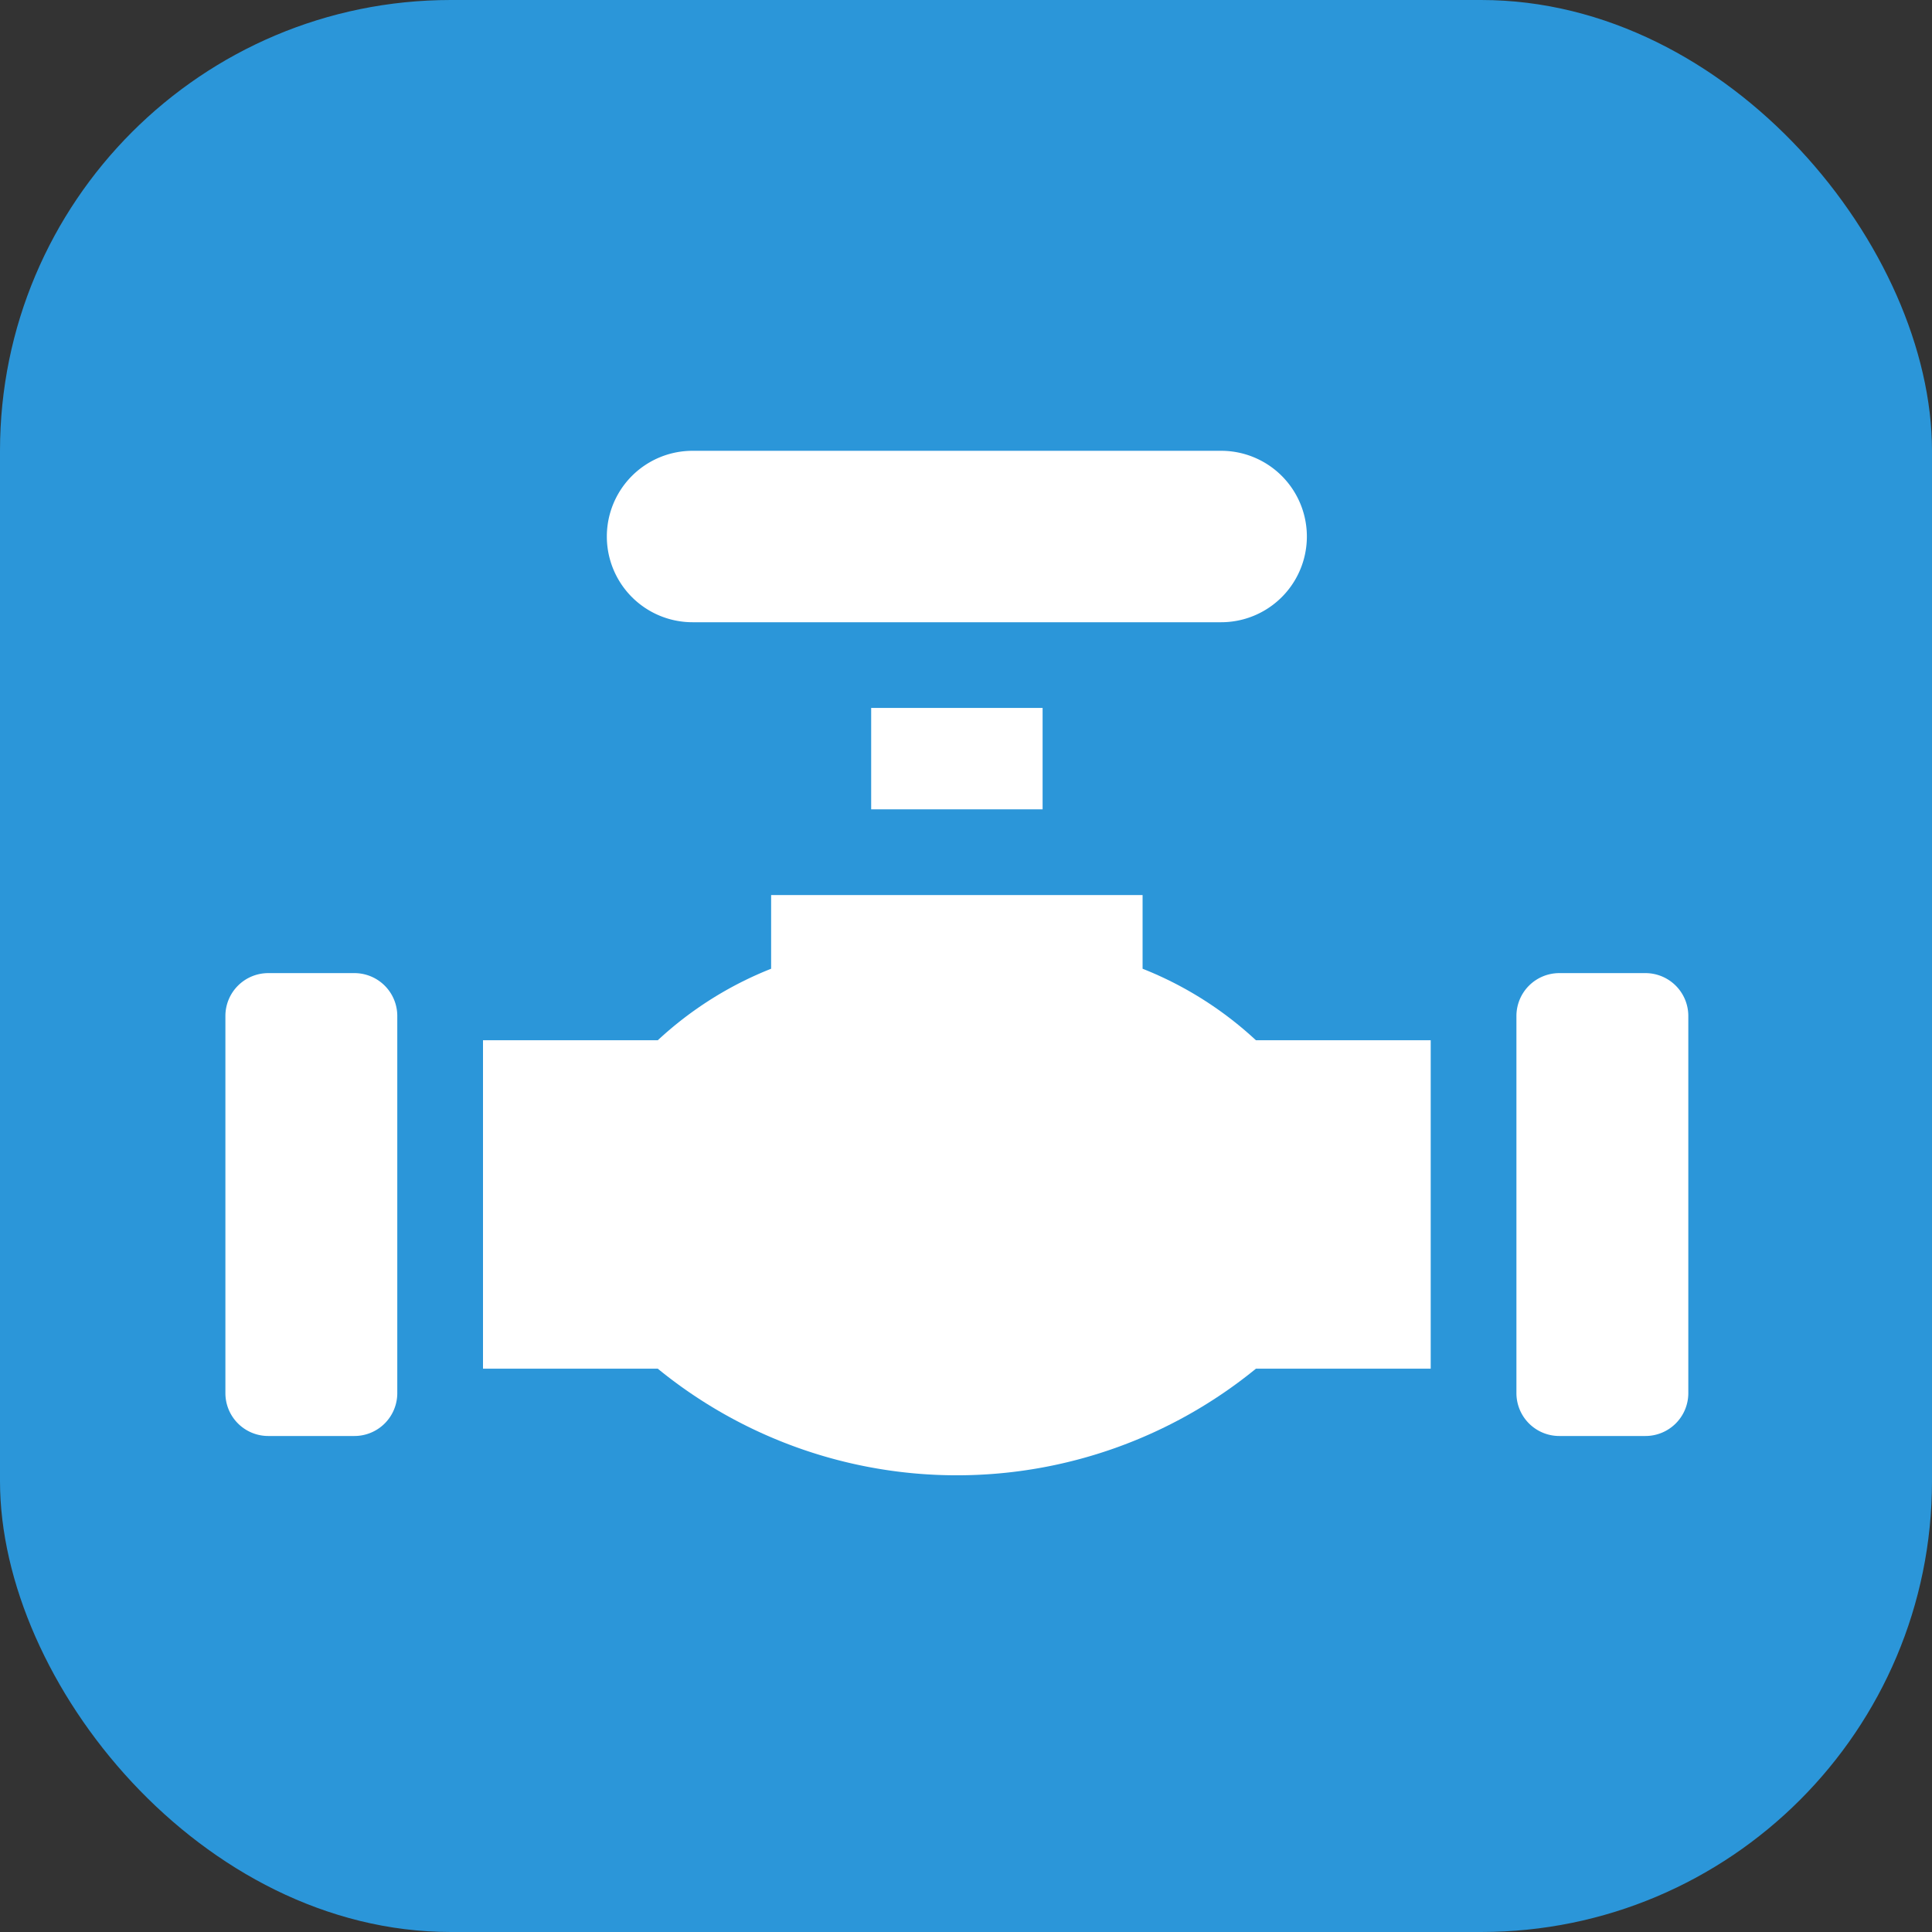
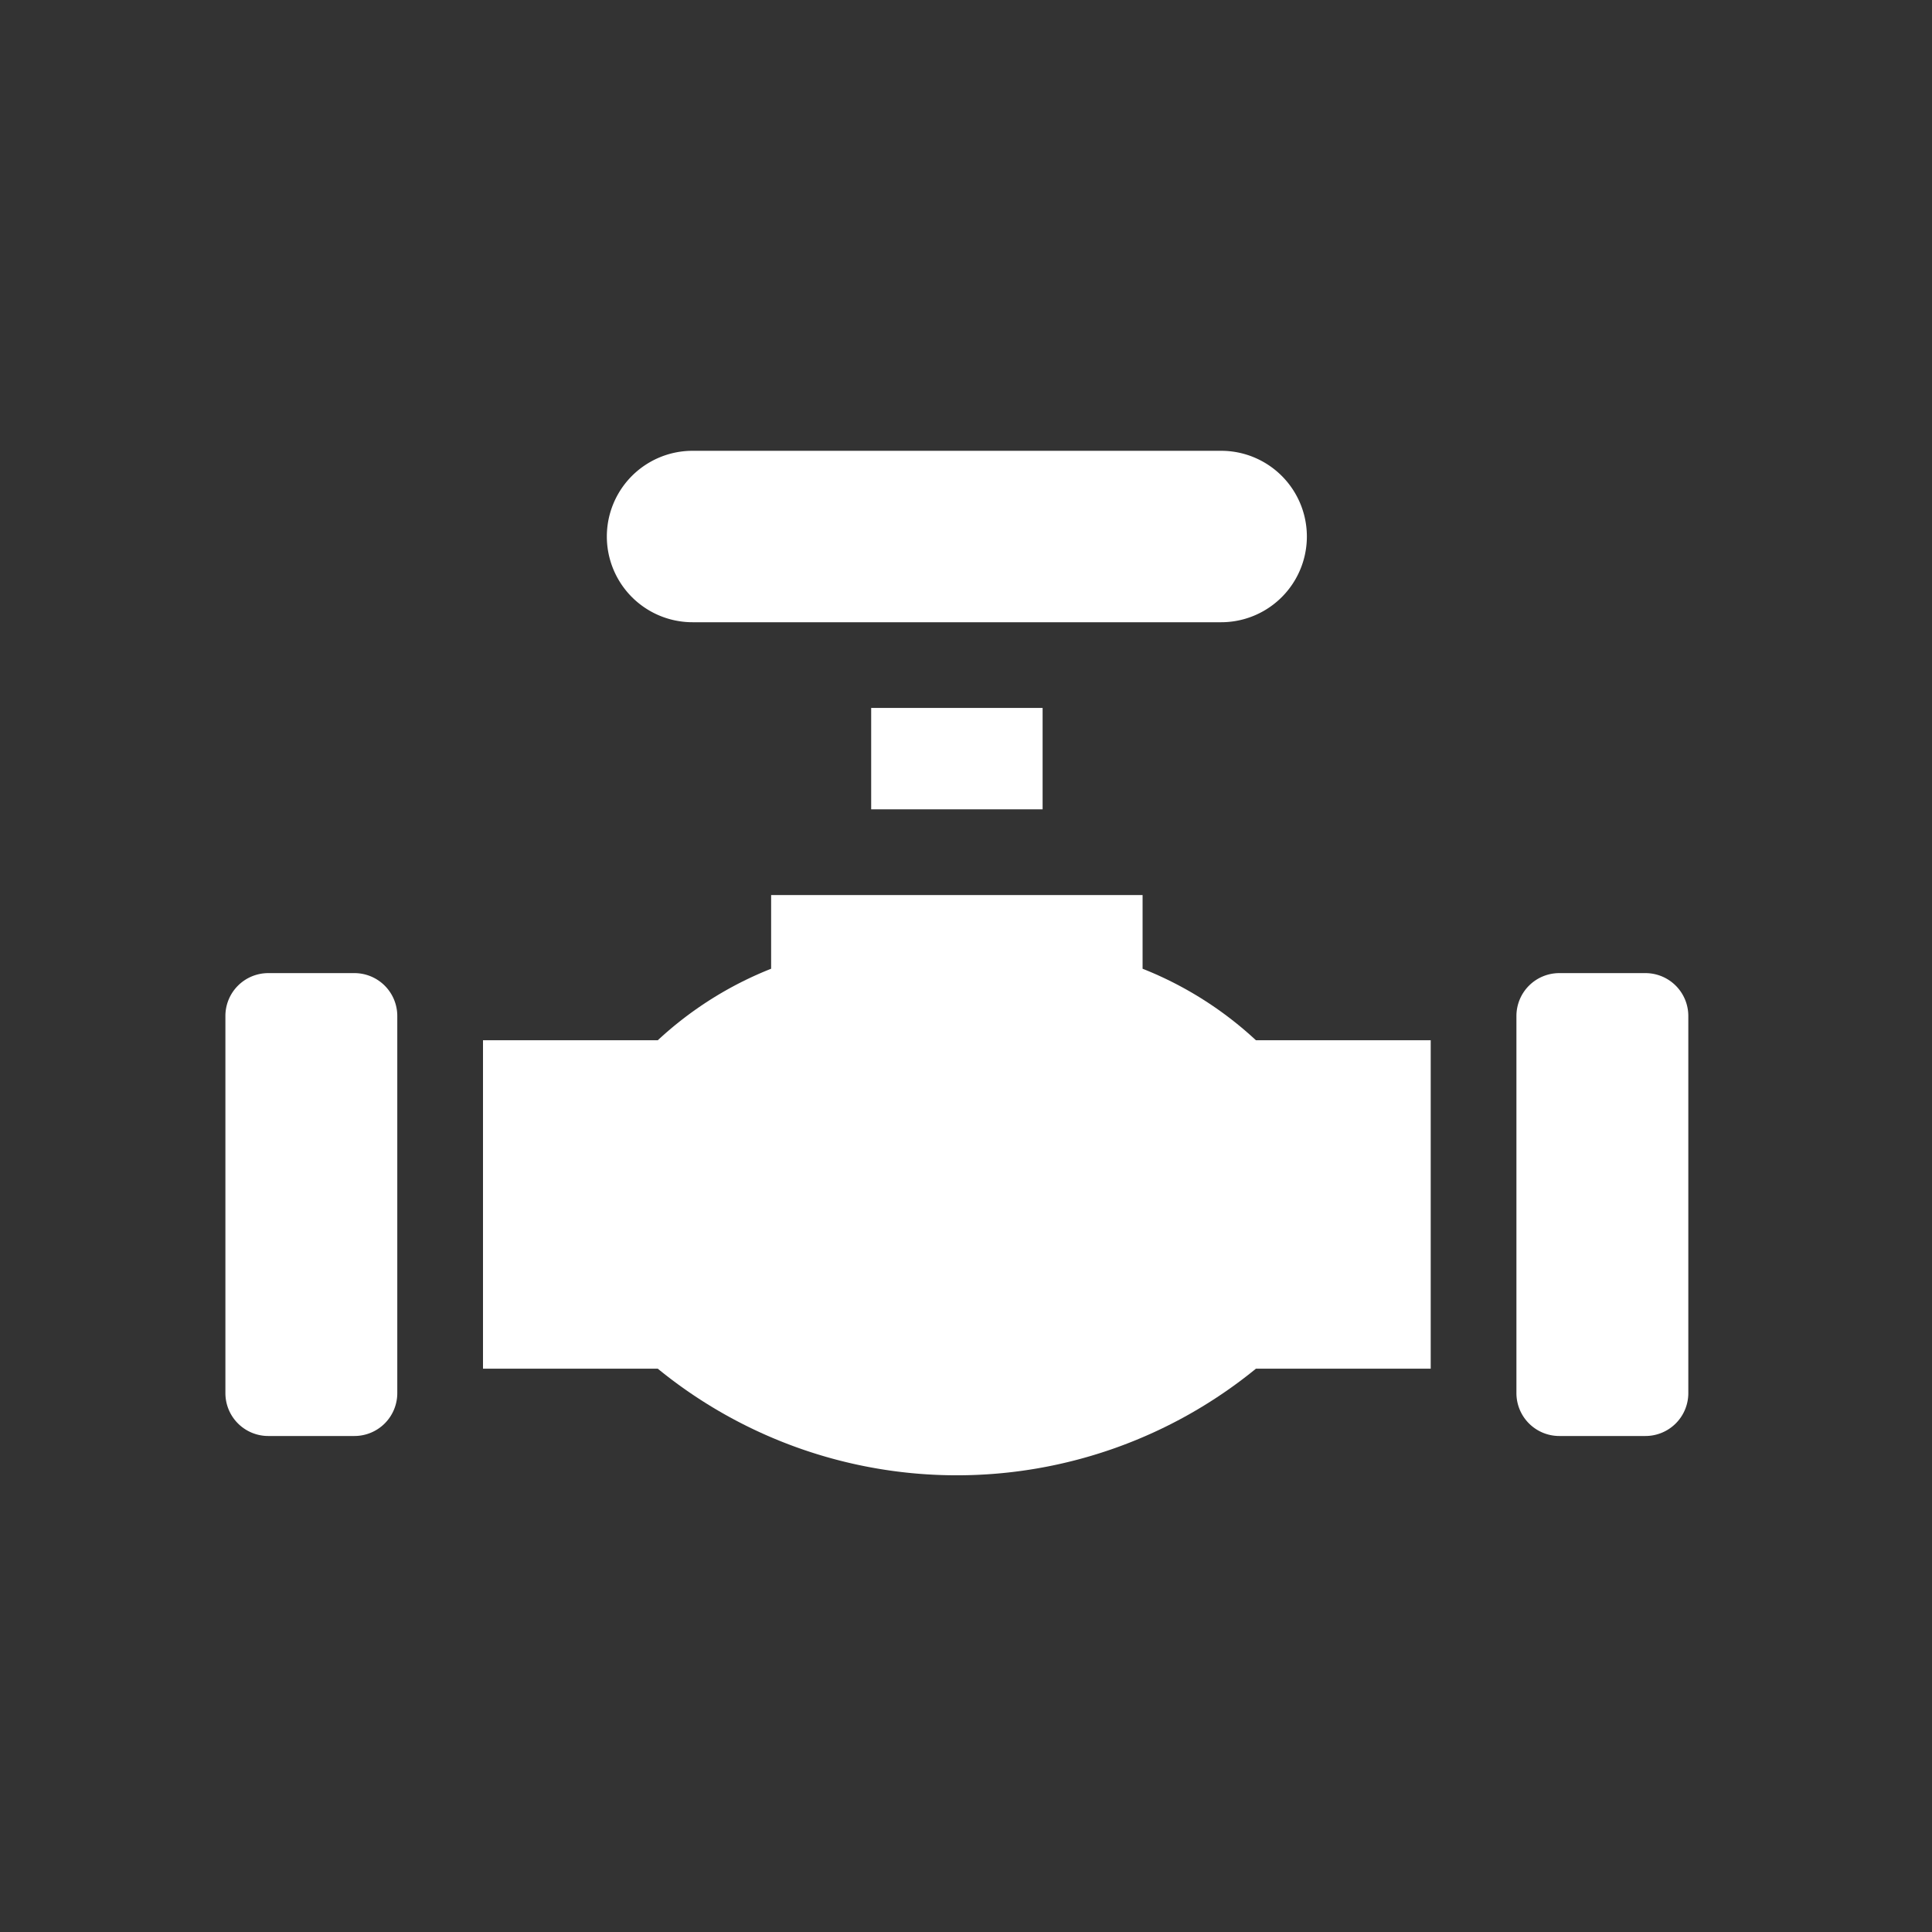
<svg xmlns="http://www.w3.org/2000/svg" id="Componente_8_39" data-name="Componente 8 – 39" width="60" height="60" viewBox="0 0 60 60">
  <rect x="0" y="0" width="60" height="60" fill="#333333" stroke="none" />
-   <rect id="Rettangolo_5968" data-name="Rettangolo 5968" width="60" height="60" rx="14" fill="#2b96d9" />
  <g id="valve_1_" data-name="valve (1)" transform="translate(7 14)">
    <path id="Tracciato_5037" data-name="Tracciato 5037" d="M136.162,82.012h16.416a2.662,2.662,0,1,0,0-5.324H136.162a2.662,2.662,0,1,0,0,5.324Z" transform="translate(-121.654 -76.688)" fill="#fff" />
    <path id="Tracciato_5038" data-name="Tracciato 5038" d="M455.848,259.5h-2.676a1.331,1.331,0,0,0-1.331,1.331v11.713a1.331,1.331,0,0,0,1.331,1.331h2.676a1.331,1.331,0,0,0,1.331-1.331V260.831A1.331,1.331,0,0,0,455.848,259.5Z" transform="translate(-411.747 -243.279)" fill="#fff" />
    <path id="Tracciato_5039" data-name="Tracciato 5039" d="M226,166.688h5.324v3.149H226Z" transform="translate(-205.945 -158.702)" fill="#fff" />
    <path id="Tracciato_5040" data-name="Tracciato 5040" d="M4.007,259.5H1.331A1.331,1.331,0,0,0,0,260.831v11.713a1.331,1.331,0,0,0,1.331,1.331H4.007a1.331,1.331,0,0,0,1.331-1.331V260.831A1.331,1.331,0,0,0,4.007,259.5Z" transform="translate(0 -243.279)" fill="#fff" />
    <path id="Tracciato_5041" data-name="Tracciato 5041" d="M110.643,234.469v-2.288H99.107v2.288a11.256,11.256,0,0,0-3.52,2.221H90.159v10.2h5.428a14.684,14.684,0,0,0,18.576,0h5.428v-10.2h-5.428a11.253,11.253,0,0,0-3.52-2.221Z" transform="translate(-82.159 -218.384)" fill="#fff" />
  </g>
</svg>